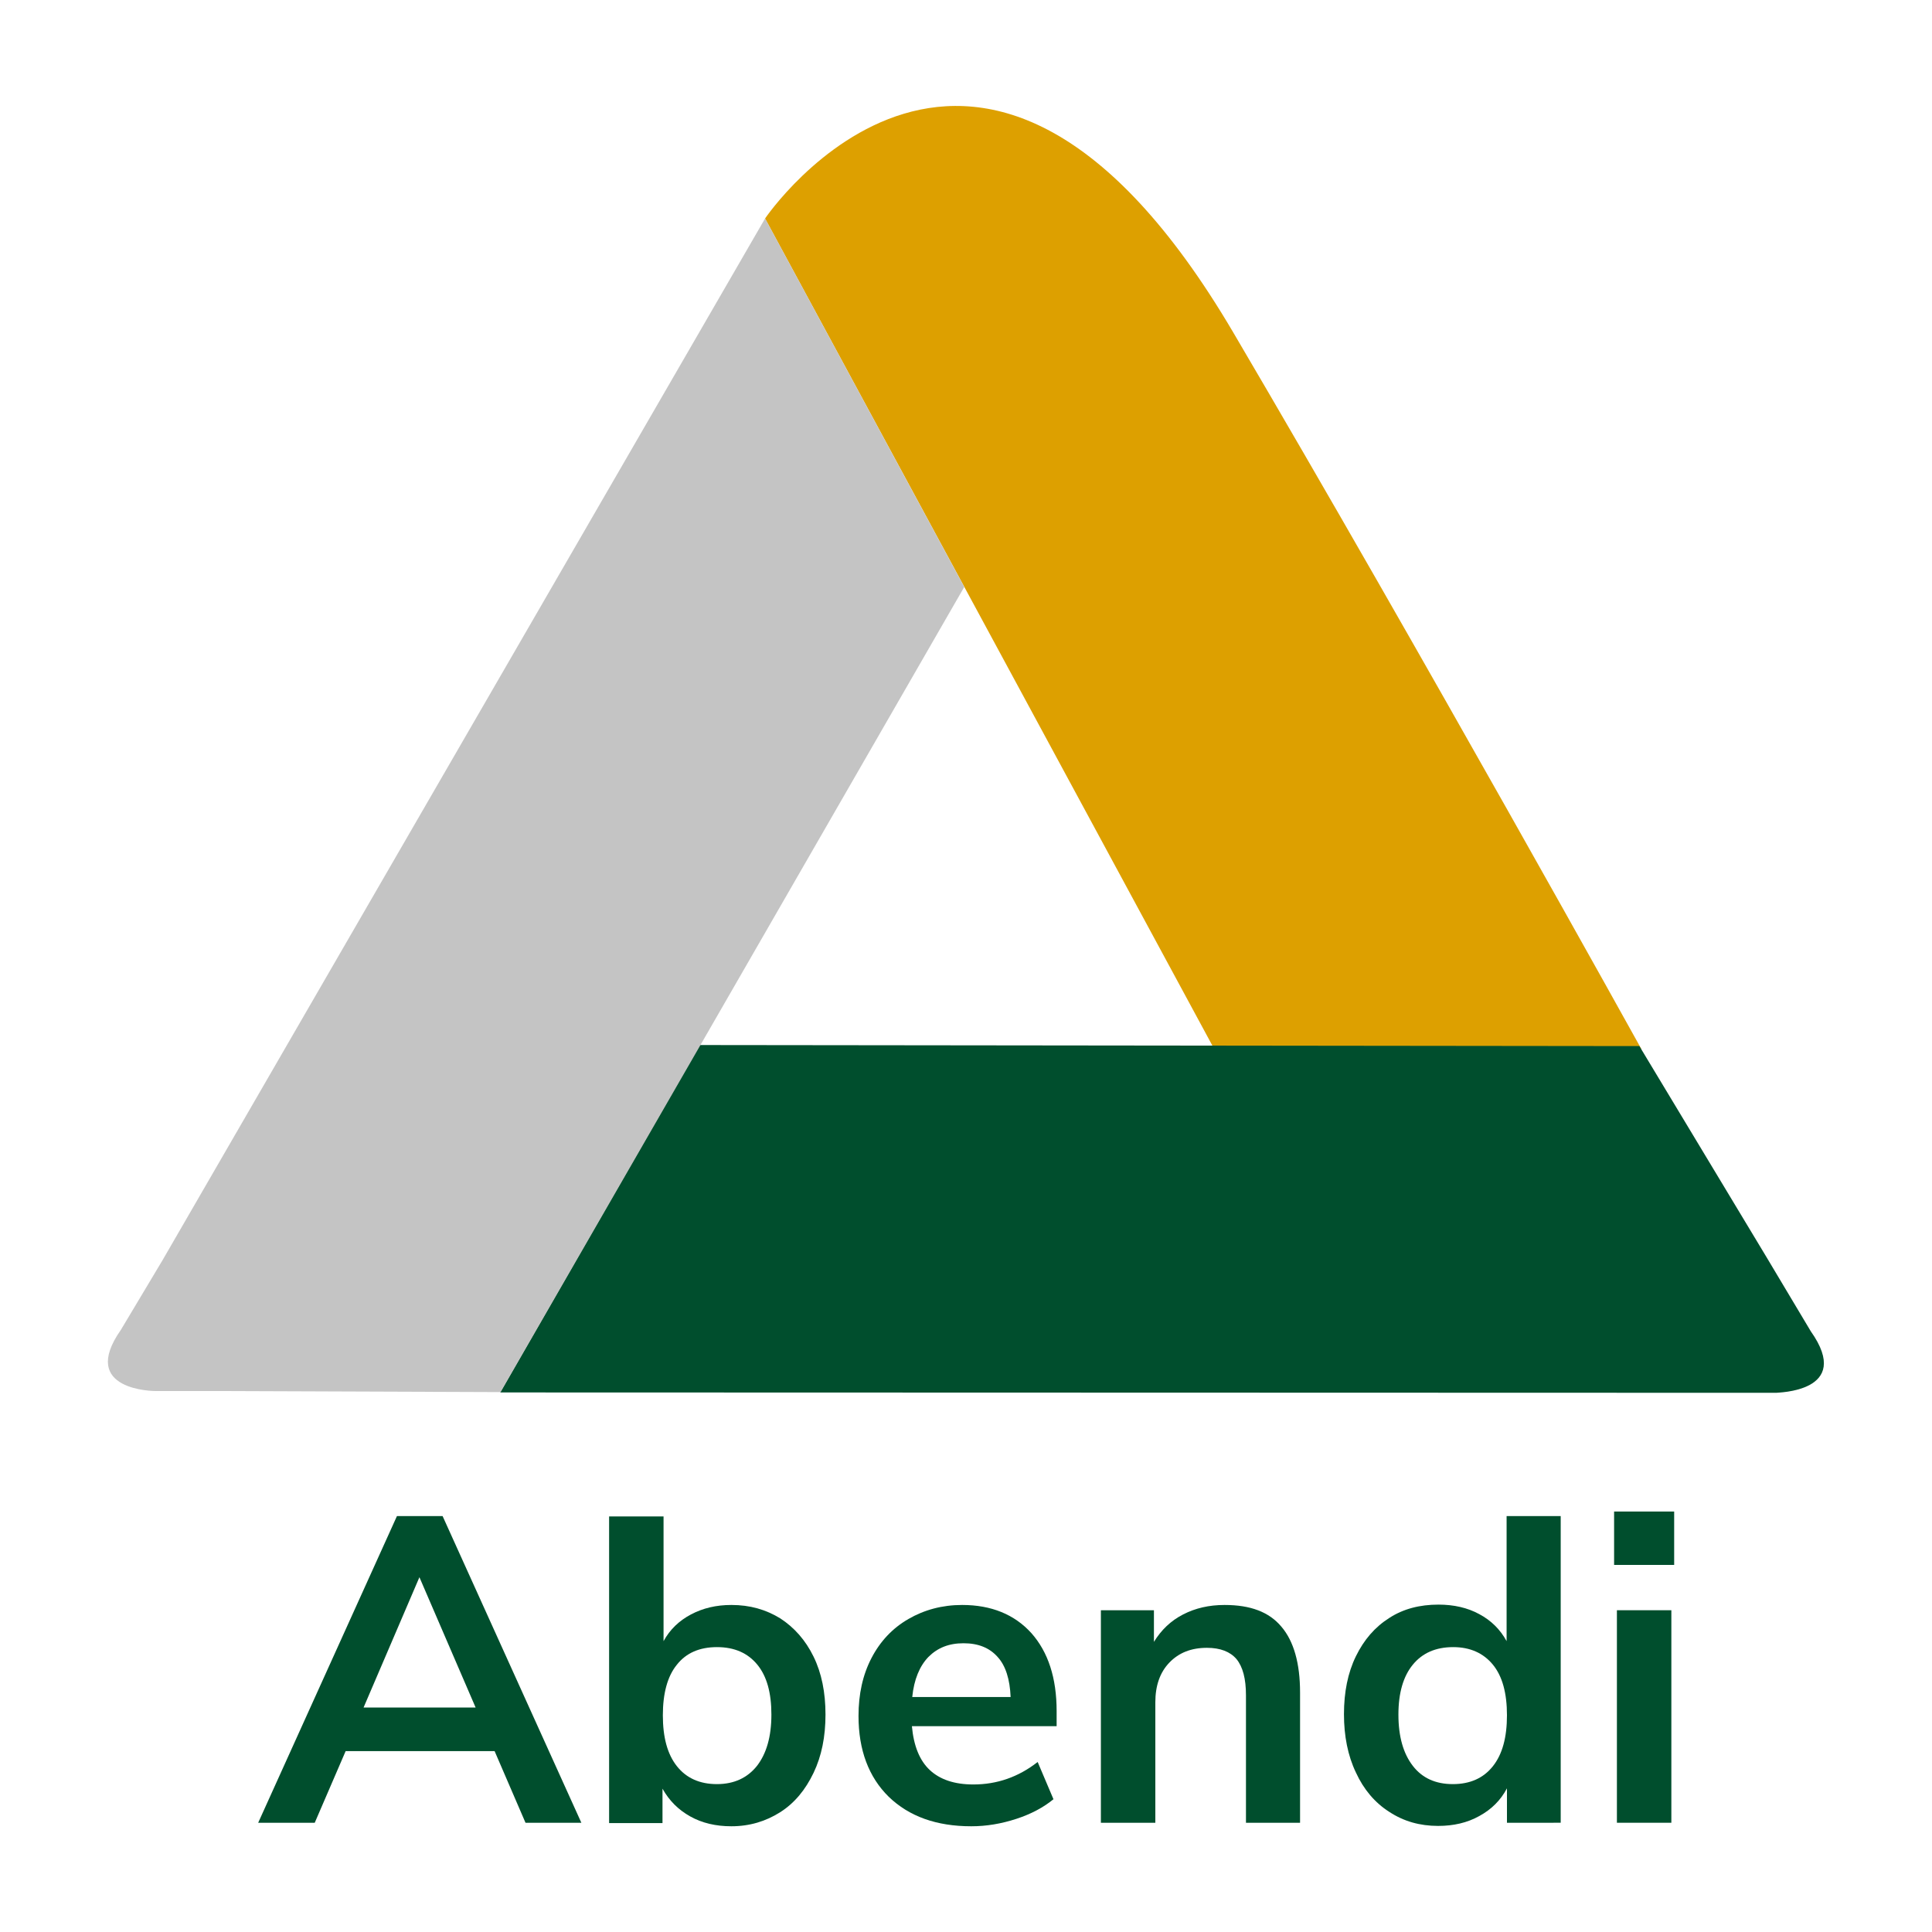
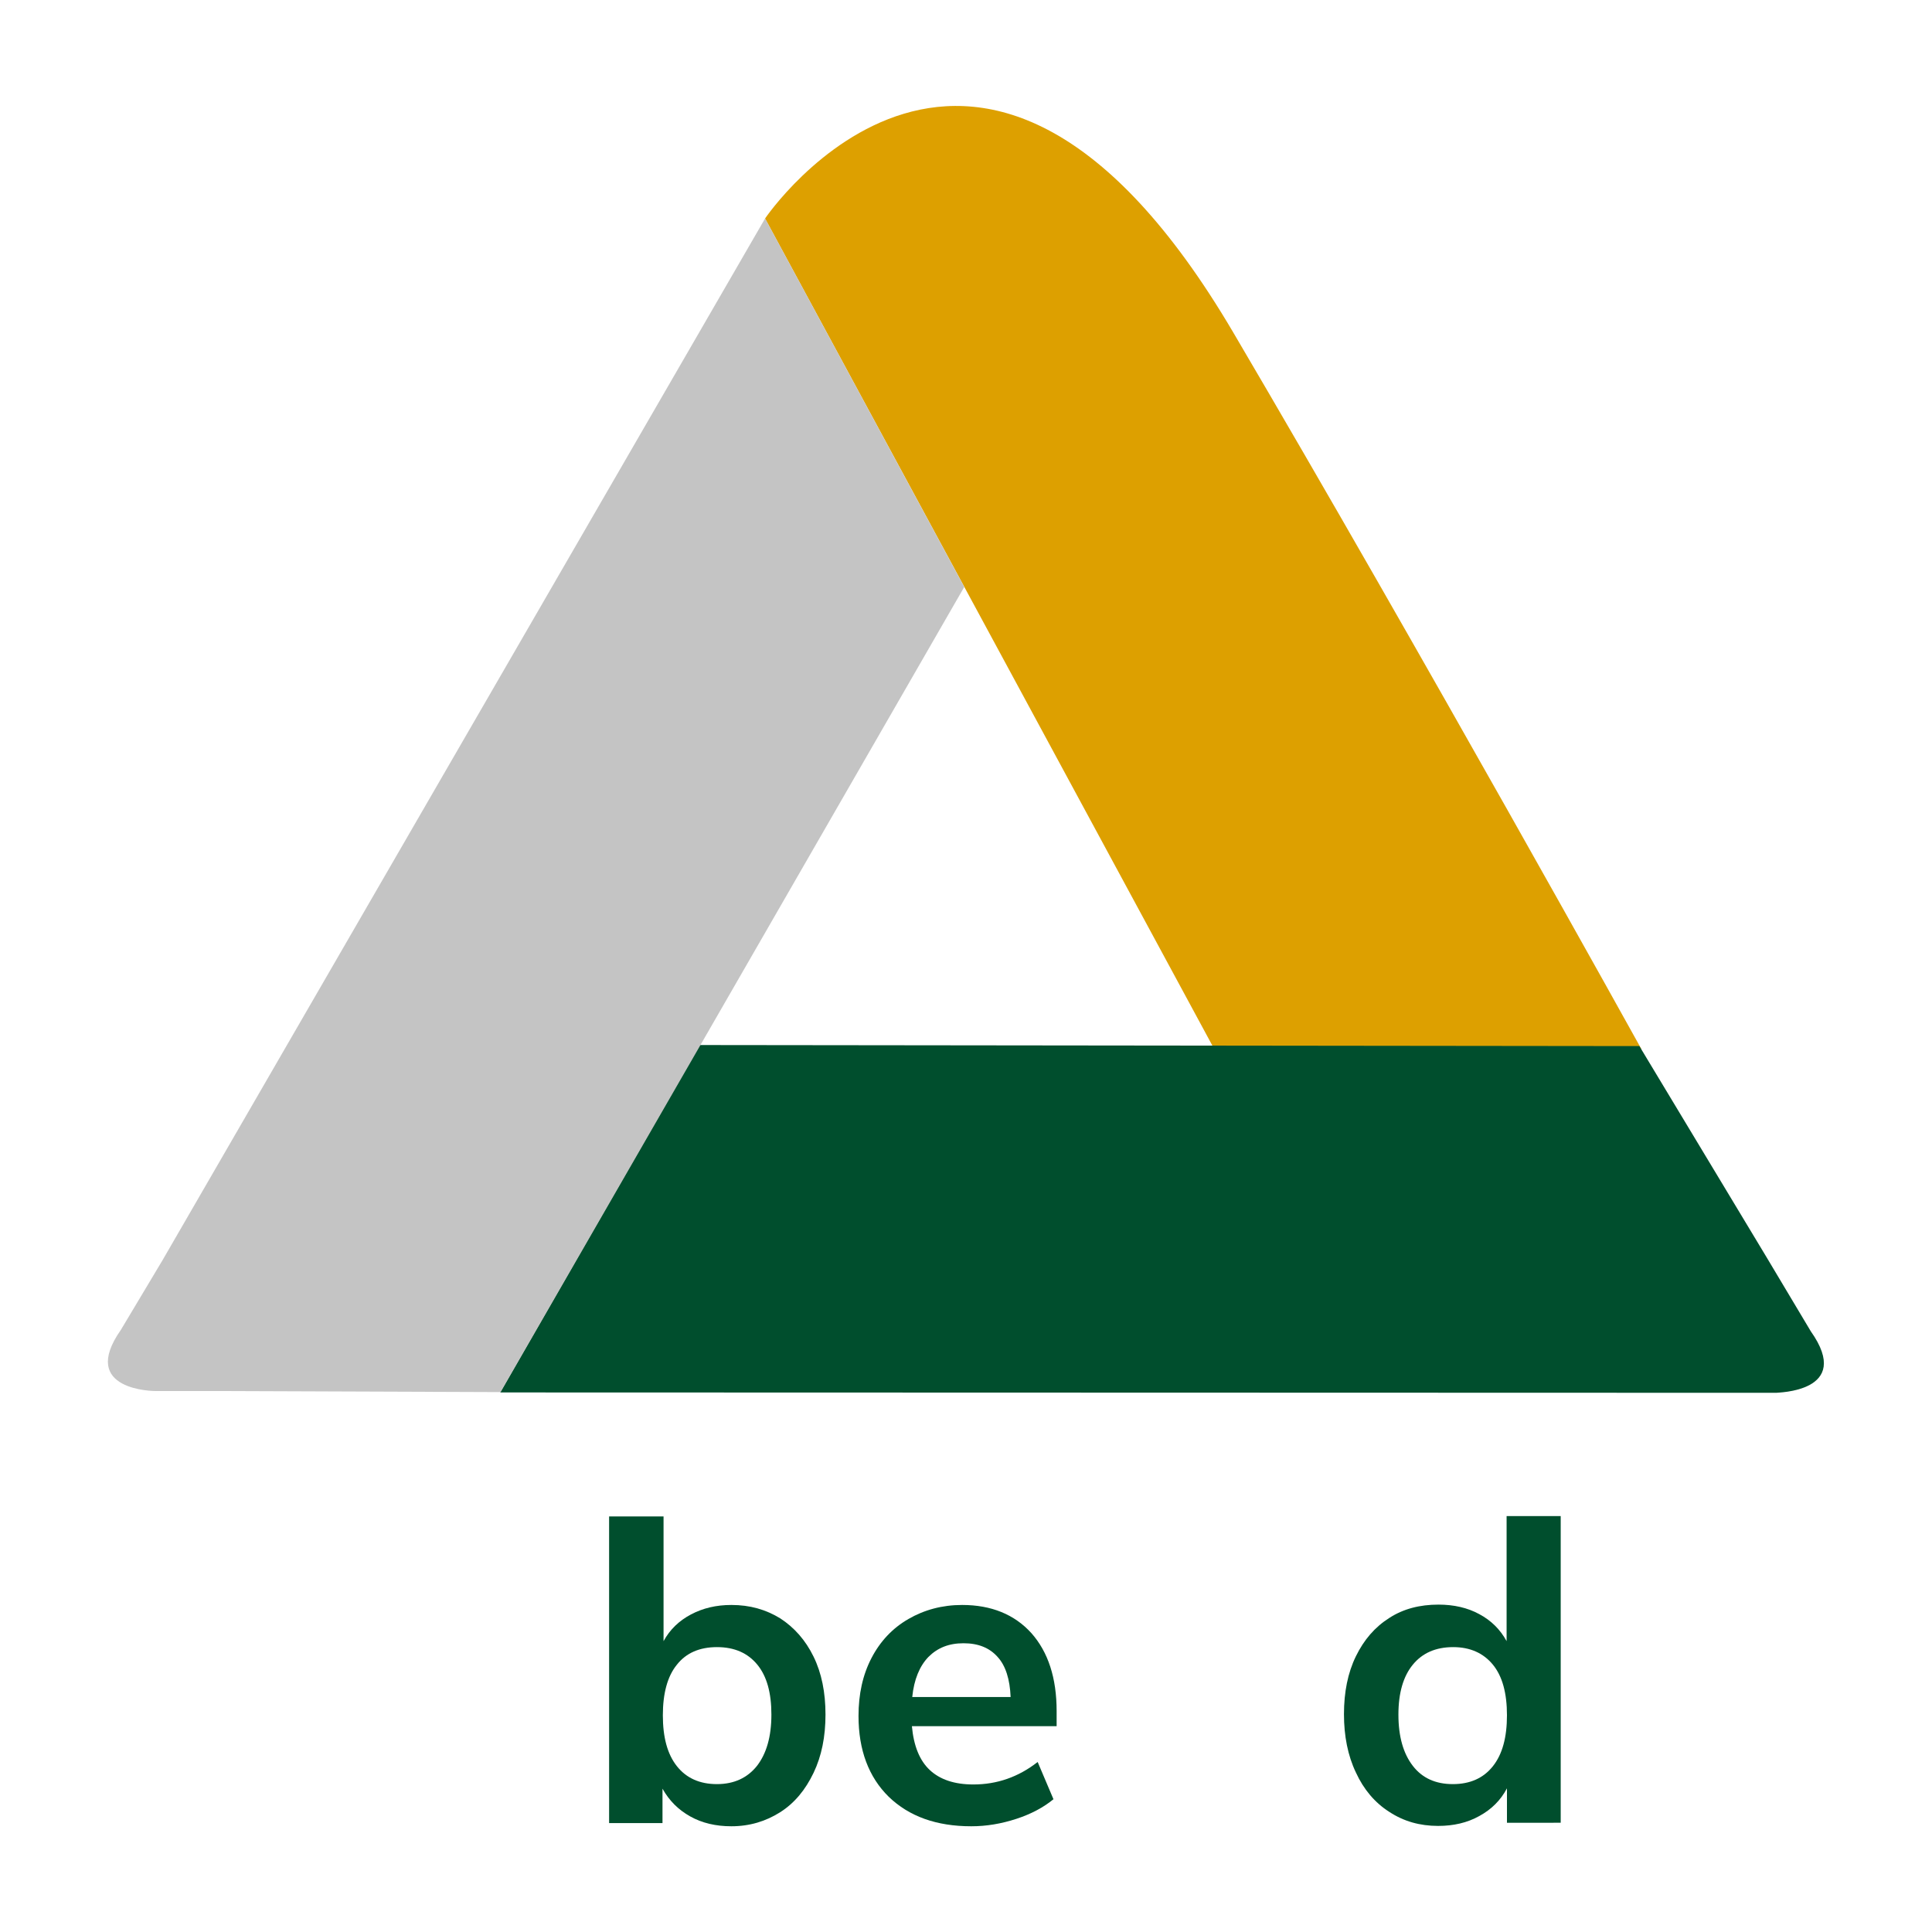
<svg xmlns="http://www.w3.org/2000/svg" version="1.1" id="Camada_1" x="0px" y="0px" viewBox="0 0 550 550" style="enable-background:new 0 0 550 550;" xml:space="preserve">
  <style type="text/css">
	.st0{fill:#004E2D;}
	.st1{fill:#DDA000;}
	.st2{fill:#C4C4C4;}
</style>
-   <path class="st0" d="M149.6,518.9l-8.8-20.4H98.4l-8.8,20.4H73.5l39.5-87.3h13l39.5,87.3H149.6z M103.5,486.1h31.9l-16-37.1  L103.5,486.1z" />
  <path class="st0" d="M222.1,460.7c4,2.6,7.2,6.2,9.5,10.9s3.4,10.2,3.4,16.5s-1.1,11.8-3.4,16.6s-5.4,8.6-9.5,11.2  c-4.1,2.6-8.7,4-13.9,4c-4.4,0-8.3-0.9-11.7-2.8c-3.4-1.9-6-4.5-7.9-7.9v9.8h-15.2v-87.3h15.5v35.5c1.8-3.3,4.4-5.8,7.8-7.6  s7.2-2.7,11.5-2.7C213.5,456.9,218,458.2,222.1,460.7z M215.5,502.7c2.7-3.5,4.1-8.3,4.1-14.6c0-6.2-1.3-10.9-4-14.2s-6.5-5-11.5-5  s-8.8,1.7-11.4,5c-2.7,3.3-4,8.2-4,14.4c0,6.3,1.3,11.1,4,14.5s6.5,5.1,11.4,5.1C209,507.9,212.8,506.1,215.5,502.7z" />
  <path class="st0" d="M300.8,491.4h-41.2c0.5,5.6,2.2,9.8,5.1,12.5s7,4.1,12.4,4.1c6.7,0,12.8-2.1,18.3-6.4l4.5,10.6  c-2.8,2.3-6.3,4.2-10.6,5.6c-4.3,1.4-8.5,2.1-12.8,2.1c-9.9,0-17.7-2.8-23.5-8.4c-5.7-5.6-8.6-13.3-8.6-23c0-6.2,1.2-11.7,3.7-16.5  s6-8.5,10.5-11.1s9.6-4,15.3-4c8.3,0,14.9,2.7,19.7,8c4.8,5.4,7.2,12.8,7.2,22.2V491.4z M264.3,471.7c-2.5,2.6-4.1,6.4-4.6,11.4h28  c-0.2-5-1.4-8.9-3.7-11.4c-2.3-2.6-5.5-3.9-9.7-3.9C270.1,467.8,266.9,469.1,264.3,471.7z" />
-   <path class="st0" d="M364.8,463.1c3.5,4.1,5.3,10.4,5.3,18.7v37.1h-15.4v-36.3c0-4.7-0.9-8.1-2.7-10.3c-1.8-2.1-4.6-3.2-8.4-3.2  c-4.5,0-8,1.4-10.7,4.2s-4,6.6-4,11.3v34.3h-15.5v-60.5h15.1v9c2.1-3.4,4.8-6,8.3-7.8s7.4-2.7,11.8-2.7  C356,456.9,361.3,458.9,364.8,463.1z" />
  <path class="st0" d="M444.3,431.6v87.3H429v-9.8c-1.8,3.4-4.4,6-7.9,7.9c-3.4,1.9-7.3,2.8-11.7,2.8c-5.2,0-9.8-1.3-13.9-4  c-4.1-2.6-7.3-6.4-9.5-11.2c-2.3-4.8-3.4-10.4-3.4-16.6c0-6.3,1.1-11.8,3.4-16.5c2.3-4.7,5.4-8.3,9.5-10.9c4-2.6,8.7-3.8,14-3.8  c4.4,0,8.3,0.9,11.6,2.7c3.4,1.8,6,4.4,7.8,7.7v-35.6L444.3,431.6L444.3,431.6z M425,502.8c2.7-3.4,4-8.2,4-14.5s-1.3-11.1-4-14.4  c-2.7-3.3-6.5-5-11.3-5c-5,0-8.8,1.7-11.5,5s-4.1,8-4.1,14.2c0,6.3,1.4,11.1,4.1,14.6c2.7,3.5,6.5,5.2,11.4,5.2  C418.5,507.9,422.3,506.2,425,502.8z" />
-   <path class="st0" d="M459.5,430.3h17.1v15.2h-17.1V430.3z M460.3,518.9v-60.5h15.5v60.5H460.3z" />
  <g>
    <path class="st1" d="M217.8,62.2c0,0,61-90.3,133.2,32.3c53.7,91.3,116.3,204.2,116.3,204.2H345.7L217.8,62.2z" />
    <path class="st0" d="M515.5,379l-12.6-21.1l0,0l-36.2-60.1l-267.5-0.3l-56.8,98.9l345.4,0.1l0,0h17.9   C505.7,396.4,527.8,396.4,515.5,379z" />
    <path class="st2" d="M274.5,167.1L217.8,62.2L46.3,358.7l-11.9,19.9C22.2,396,44.2,396,44.2,396H62l0,0l80.5,0.3L274.5,167.1z" />
  </g>
</svg>